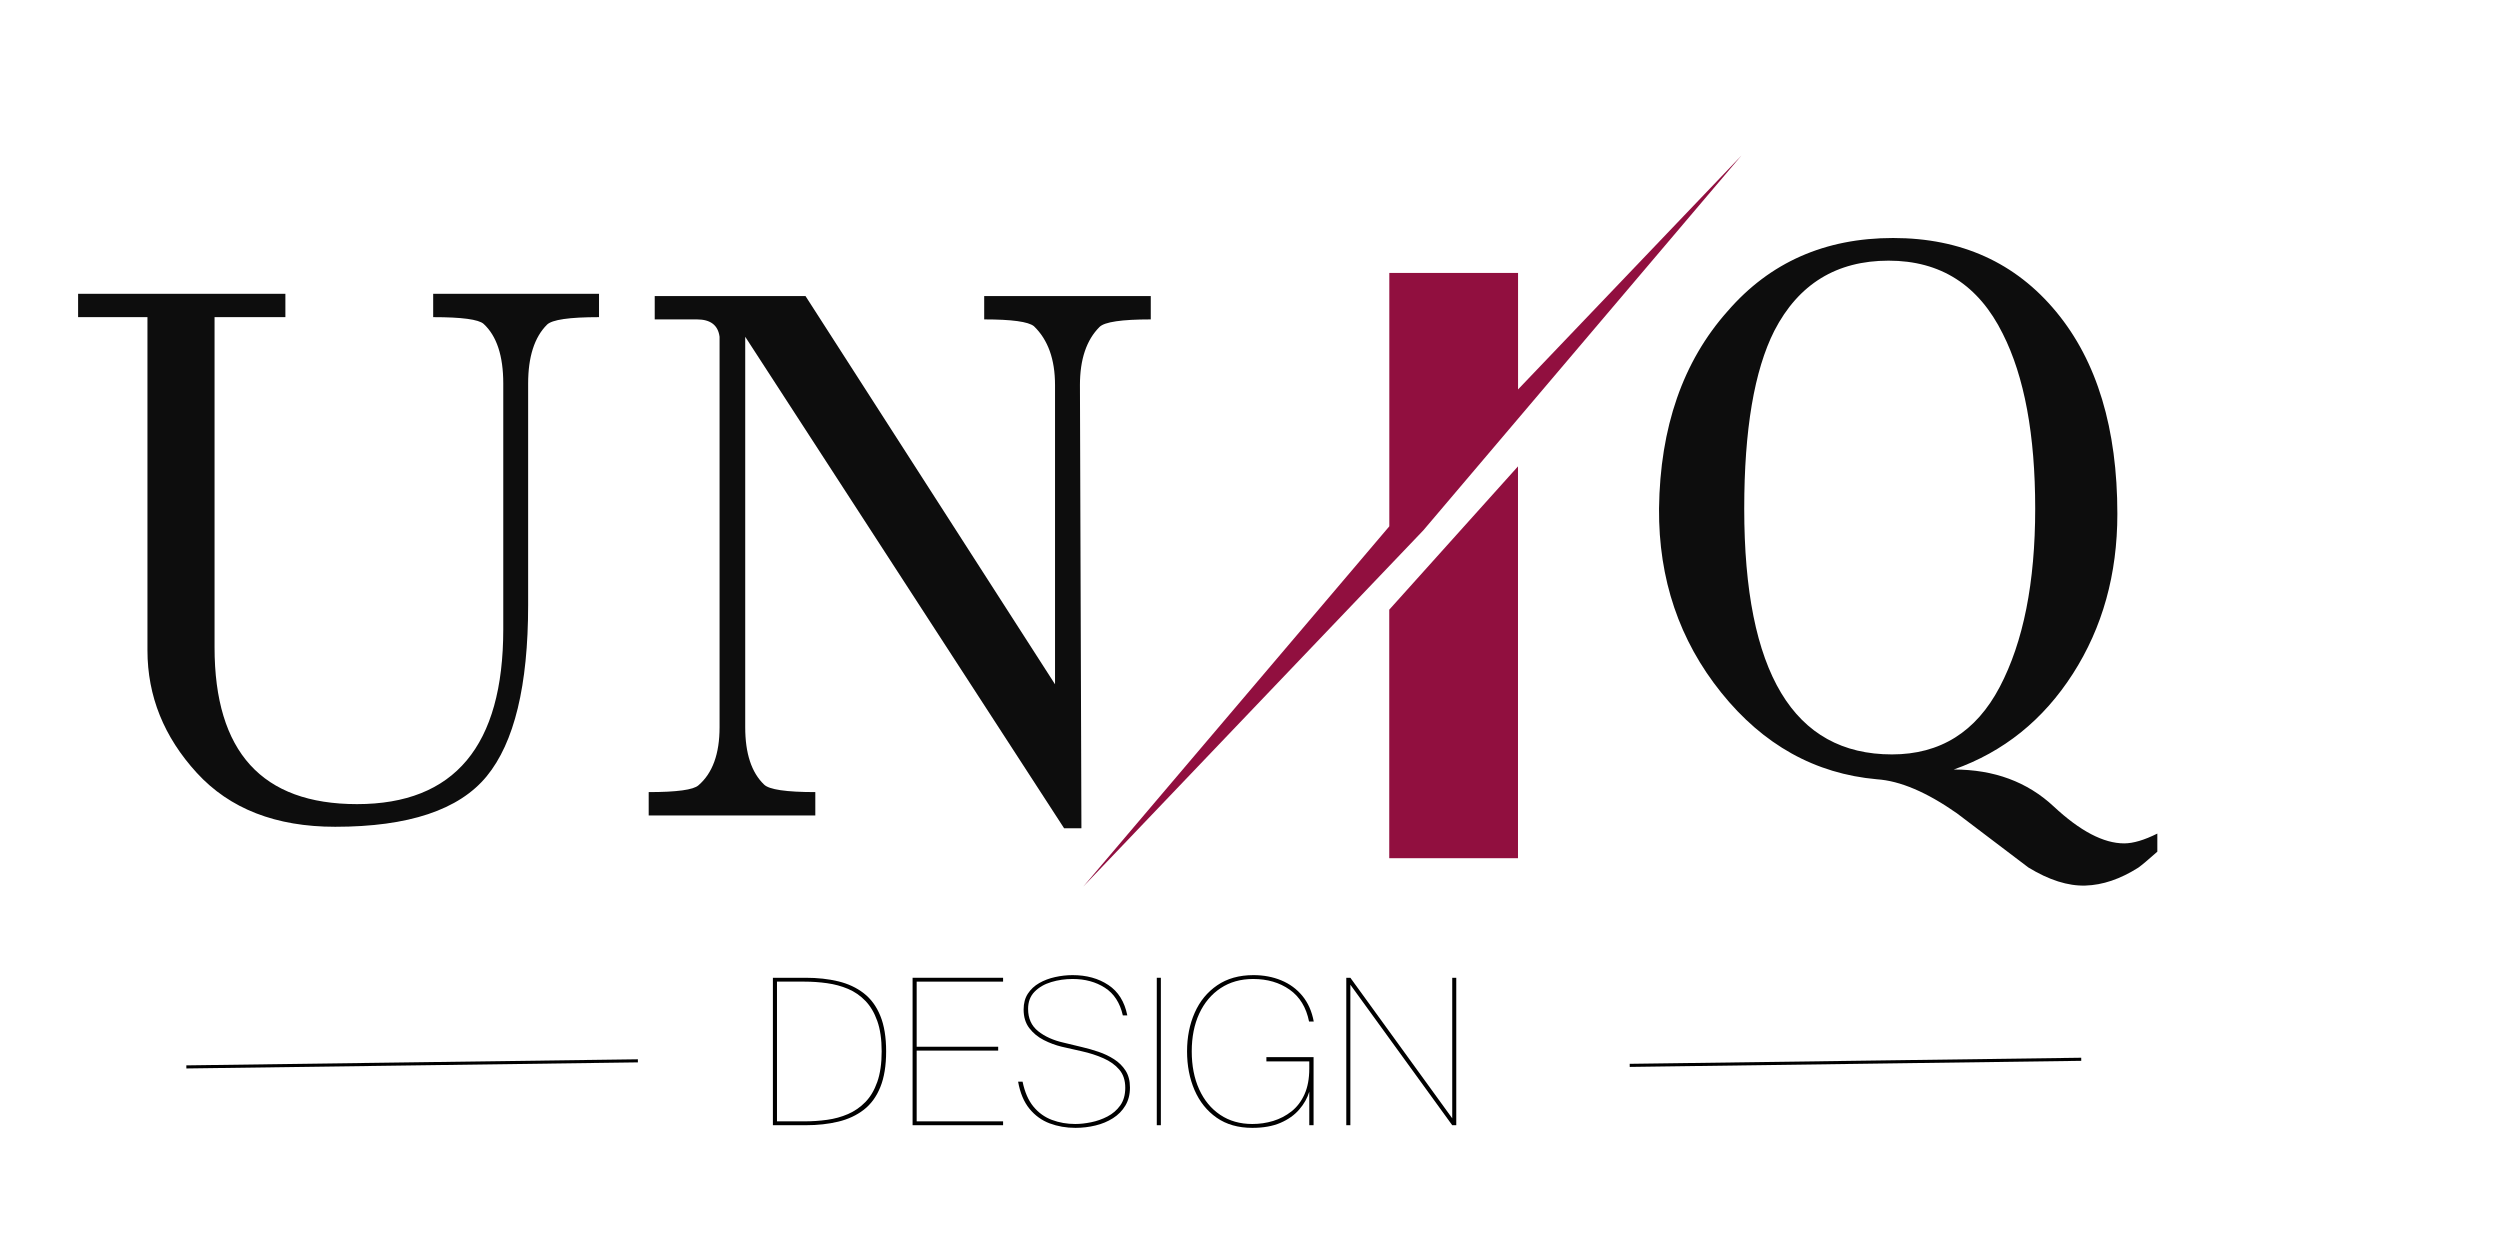
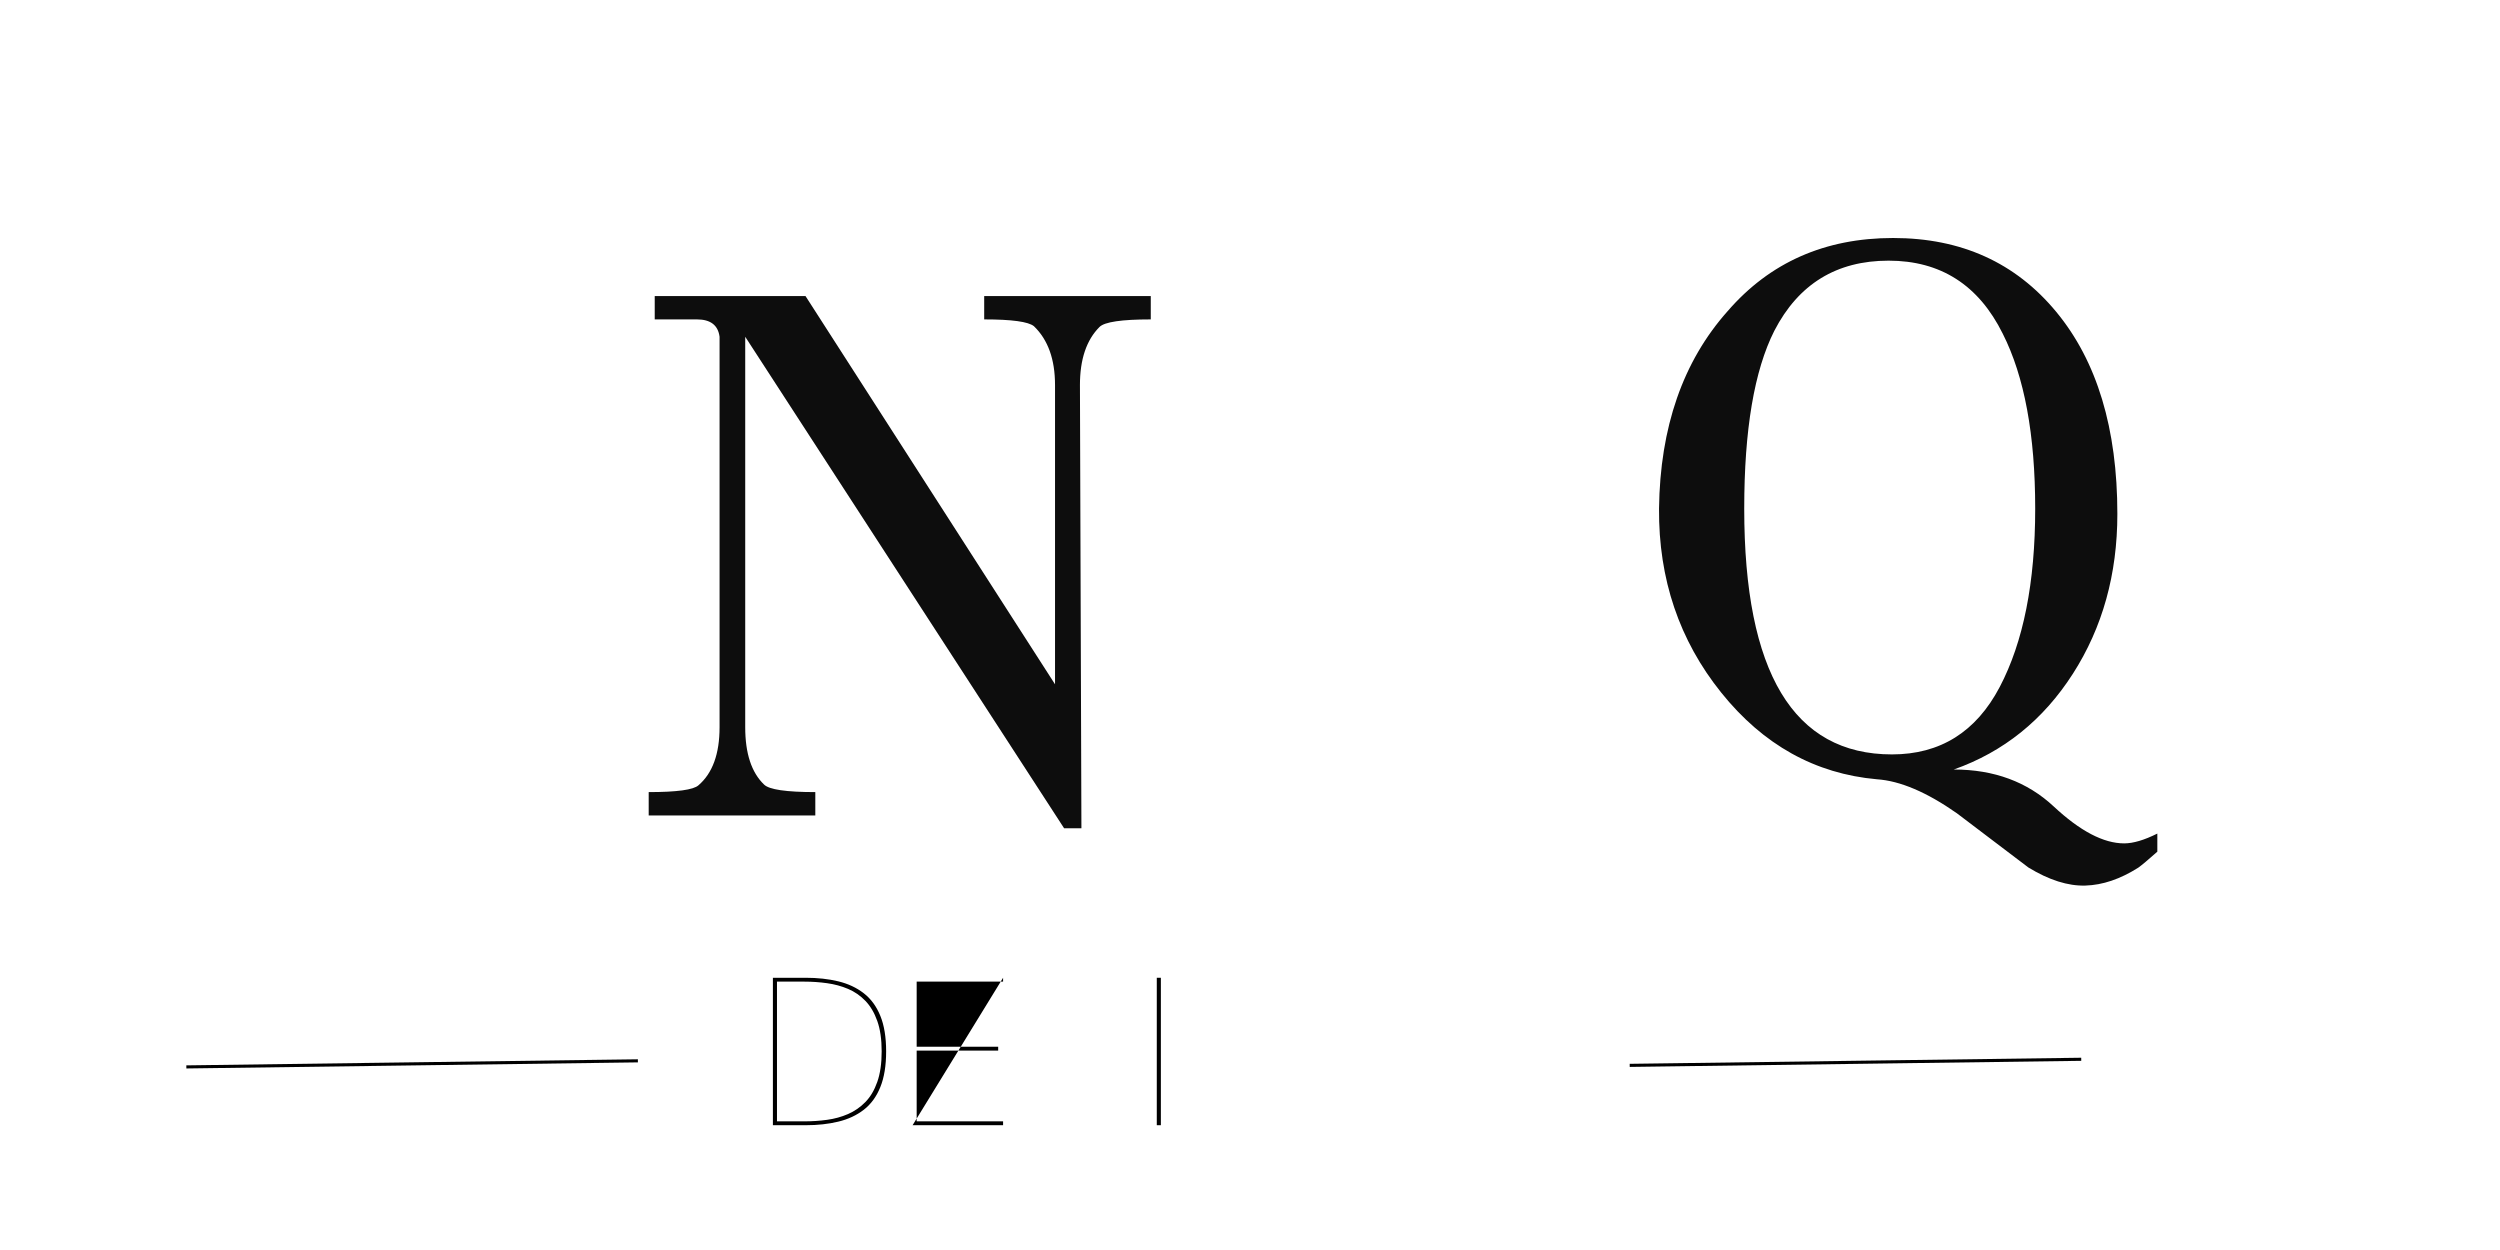
<svg xmlns="http://www.w3.org/2000/svg" version="1.0" preserveAspectRatio="xMidYMid meet" height="600" viewBox="0 0 900 450" zoomAndPan="magnify" width="1200">
  <defs>
    <g />
    <clipPath id="254740078a">
      <path clip-rule="nonzero" d="M 389.969 55.945 L 626.801 55.945 L 626.801 319.133 L 389.969 319.133 Z M 389.969 55.945" />
    </clipPath>
  </defs>
  <g fill-opacity="1" fill="#0d0d0d">
    <g transform="translate(19.427, 293.563)">
      <g>
-         <path d="M 196.219 -187.797 L 196.219 -179.391 C 185.539 -179.391 179.297 -178.484 177.484 -176.672 C 172.961 -172.148 170.703 -165.094 170.703 -155.5 L 170.703 -75.719 C 170.703 -46.77 165.727 -26.234 155.781 -14.109 C 145.832 -1.984 127.648 4.078 101.234 4.078 C 79.879 4.078 63.273 -2.391 51.422 -15.328 C 39.578 -28.266 33.656 -42.969 33.656 -59.438 L 33.656 -179.391 L 8.688 -179.391 L 8.688 -187.797 L 83.312 -187.797 L 83.312 -179.391 L 57.812 -179.391 L 57.812 -60.516 C 57.812 -22.891 74.906 -4.078 109.094 -4.078 C 144.195 -4.078 161.75 -25.062 161.75 -67.031 L 161.75 -155.5 C 161.75 -165.457 159.395 -172.609 154.688 -176.953 C 152.883 -178.578 146.828 -179.391 136.516 -179.391 L 136.516 -187.797 Z M 196.219 -187.797" />
-       </g>
+         </g>
    </g>
  </g>
  <g fill-opacity="1" fill="#0d0d0d">
    <g transform="translate(222.138, 293.563)">
      <g>
        <path d="M 192.141 -186.984 L 192.141 -178.578 C 181.648 -178.578 175.5 -177.672 173.688 -175.859 C 168.988 -171.16 166.641 -164.195 166.641 -154.969 L 167.172 4.609 L 160.938 4.609 L 46.141 -172.328 L 46.141 -31.75 C 46.141 -22.344 48.398 -15.469 52.922 -11.125 C 54.734 -9.312 60.883 -8.406 71.375 -8.406 L 71.375 0 L 11.391 0 L 11.391 -8.406 C 21.523 -8.406 27.5 -9.223 29.312 -10.859 C 34.375 -15.203 36.906 -22.164 36.906 -31.75 L 36.906 -172.328 C 36.363 -176.492 33.648 -178.578 28.766 -178.578 L 13.562 -178.578 L 13.562 -186.984 L 67.844 -186.984 L 157.672 -47.219 L 157.672 -154.969 C 157.672 -164.195 155.141 -171.25 150.078 -176.125 C 148.086 -177.758 142.117 -178.578 132.172 -178.578 L 132.172 -186.984 Z M 192.141 -186.984" />
      </g>
    </g>
  </g>
  <g fill-opacity="1" fill="#0d0d0d">
    <g transform="translate(581.781, 277.29)">
      <g>
        <path d="M 99.328 -5.703 C 116.691 -5.703 129.625 -13.797 138.125 -29.984 C 146.633 -46.18 150.891 -67.578 150.891 -94.172 C 150.891 -120.766 147 -141.754 139.219 -157.141 C 130.539 -174.68 116.836 -183.453 98.109 -183.453 C 79.379 -183.453 65.672 -175.039 56.984 -158.219 C 49.754 -143.926 46.141 -122.578 46.141 -94.172 C 46.141 -35.191 63.867 -5.703 99.328 -5.703 Z M 194.859 22.797 L 194.859 29.312 C 191.598 32.207 189.336 34.109 188.078 35.016 C 181.555 39.172 175.176 41.336 168.938 41.516 C 162.695 41.703 155.867 39.535 148.453 35.016 L 122.672 15.469 C 111.816 7.875 102.227 3.801 93.906 3.25 C 71.645 1.258 52.961 -9.141 37.859 -27.953 C 22.754 -46.766 15.289 -68.836 15.469 -94.172 C 15.832 -123.484 24.066 -147.188 40.172 -165.281 C 55.367 -182.832 75.223 -191.609 99.734 -191.609 C 124.254 -191.609 143.836 -182.738 158.484 -165 C 173.141 -147.27 180.469 -123.023 180.469 -92.266 C 180.469 -70.555 175.129 -51.379 164.453 -34.734 C 153.785 -18.086 139.492 -6.598 121.578 -0.266 C 136.055 -0.266 148.047 4.164 157.547 13.031 C 167.047 21.895 175.504 26.328 182.922 26.328 C 186.172 26.328 190.148 25.148 194.859 22.797 Z M 194.859 22.797" />
      </g>
    </g>
  </g>
  <g clip-path="url(#254740078a)">
-     <path fill-rule="evenodd" fill-opacity="1" d="M 500.129 308.961 L 546.477 308.961 L 546.477 167.895 L 500.129 219.488 Z M 546.477 140.215 L 626.918 55.988 L 512.387 190.934 L 389.969 319.18 L 500.152 189.477 L 500.152 98.258 L 546.5 98.258 L 546.5 140.215 Z M 546.477 140.215" fill="#910f3f" />
-   </g>
+     </g>
  <g fill-opacity="1" fill="#000000">
    <g transform="translate(271.947, 405.076)">
      <g>
        <path d="M 45.453 -26.578 C 45.453 -30.922 44.926 -34.566 43.875 -37.516 C 42.832 -40.473 41.406 -42.891 39.594 -44.766 C 37.789 -46.641 35.707 -48.078 33.344 -49.078 C 30.977 -50.078 28.461 -50.758 25.797 -51.125 C 23.141 -51.5 20.445 -51.688 17.719 -51.688 L 7.766 -51.688 L 7.766 -1.391 L 17.719 -1.391 C 20.445 -1.391 23.141 -1.57 25.797 -1.938 C 28.461 -2.301 30.977 -2.992 33.344 -4.016 C 35.707 -5.047 37.789 -6.488 39.594 -8.344 C 41.406 -10.195 42.832 -12.613 43.875 -15.594 C 44.926 -18.57 45.453 -22.234 45.453 -26.578 Z M 6.297 -53.078 L 18.156 -53.078 C 22.395 -53.078 26.285 -52.648 29.828 -51.797 C 33.367 -50.941 36.43 -49.508 39.016 -47.5 C 41.598 -45.5 43.582 -42.789 44.969 -39.375 C 46.363 -35.969 47.062 -31.703 47.062 -26.578 C 47.062 -21.453 46.363 -17.164 44.969 -13.719 C 43.582 -10.281 41.598 -7.562 39.016 -5.562 C 36.43 -3.562 33.367 -2.133 29.828 -1.281 C 26.285 -0.426 22.395 0 18.156 0 L 6.297 0 Z M 6.297 -53.078" />
      </g>
    </g>
  </g>
  <g fill-opacity="1" fill="#000000">
    <g transform="translate(322.234, 405.076)">
      <g>
-         <path d="M 6.297 0 L 6.297 -53.078 L 38.875 -53.078 L 38.875 -51.688 L 7.766 -51.688 L 7.766 -28.25 L 37.109 -28.25 L 37.109 -26.859 L 7.766 -26.859 L 7.766 -1.391 L 38.875 -1.391 L 38.875 0 Z M 6.297 0" />
+         <path d="M 6.297 0 L 38.875 -53.078 L 38.875 -51.688 L 7.766 -51.688 L 7.766 -28.25 L 37.109 -28.25 L 37.109 -26.859 L 7.766 -26.859 L 7.766 -1.391 L 38.875 -1.391 L 38.875 0 Z M 6.297 0" />
      </g>
    </g>
  </g>
  <g fill-opacity="1" fill="#000000">
    <g transform="translate(363.737, 405.076)">
      <g>
-         <path d="M 4.766 -41.656 C 4.766 -43.895 5.273 -45.797 6.297 -47.359 C 7.316 -48.922 8.68 -50.191 10.391 -51.172 C 12.098 -52.148 14 -52.867 16.094 -53.328 C 18.195 -53.797 20.301 -54.031 22.406 -54.031 C 27.426 -54.031 31.719 -52.844 35.281 -50.469 C 38.844 -48.102 41.113 -44.457 42.094 -39.531 L 40.484 -39.531 C 39.453 -44.07 37.301 -47.391 34.031 -49.484 C 30.77 -51.586 26.895 -52.641 22.406 -52.641 C 19.719 -52.641 17.148 -52.27 14.703 -51.531 C 12.266 -50.801 10.266 -49.641 8.703 -48.047 C 7.148 -46.461 6.375 -44.406 6.375 -41.875 C 6.375 -38.457 7.578 -35.785 9.984 -33.859 C 12.398 -31.93 15.461 -30.551 19.172 -29.719 L 25.844 -28.109 C 27.75 -27.672 29.711 -27.109 31.734 -26.422 C 33.754 -25.742 35.617 -24.852 37.328 -23.75 C 39.035 -22.656 40.414 -21.289 41.469 -19.656 C 42.52 -18.02 43.047 -15.984 43.047 -13.547 C 43.047 -11.055 42.492 -8.895 41.391 -7.062 C 40.297 -5.227 38.805 -3.711 36.922 -2.516 C 35.047 -1.328 32.938 -0.453 30.594 0.109 C 28.25 0.672 25.859 0.953 23.422 0.953 C 20.109 0.953 17.02 0.414 14.156 -0.656 C 11.301 -1.727 8.875 -3.484 6.875 -5.922 C 4.875 -8.367 3.508 -11.617 2.781 -15.672 L 4.391 -15.672 C 5.172 -11.91 6.473 -8.922 8.297 -6.703 C 10.129 -4.484 12.352 -2.883 14.969 -1.906 C 17.582 -0.926 20.379 -0.438 23.359 -0.438 C 25.109 -0.438 27.008 -0.645 29.062 -1.062 C 31.113 -1.477 33.078 -2.172 34.953 -3.141 C 36.828 -4.117 38.363 -5.445 39.562 -7.125 C 40.758 -8.812 41.359 -10.926 41.359 -13.469 C 41.359 -16.156 40.641 -18.336 39.203 -20.016 C 37.766 -21.703 35.859 -23.066 33.484 -24.109 C 31.117 -25.16 28.5 -26.004 25.625 -26.641 L 18.516 -28.25 C 16.273 -28.789 14.102 -29.598 12 -30.672 C 9.906 -31.742 8.176 -33.172 6.812 -34.953 C 5.445 -36.734 4.766 -38.969 4.766 -41.656 Z M 4.766 -41.656" />
-       </g>
+         </g>
    </g>
  </g>
  <g fill-opacity="1" fill="#000000">
    <g transform="translate(410.145, 405.076)">
      <g>
        <path d="M 7.766 -53.078 L 7.766 0 L 6.297 0 L 6.297 -53.078 Z M 7.766 -53.078" />
      </g>
    </g>
  </g>
  <g fill-opacity="1" fill="#000000">
    <g transform="translate(424.199, 405.076)">
      <g>
-         <path d="M 27.016 -54.031 C 30.672 -54.031 34.008 -53.406 37.031 -52.156 C 40.062 -50.914 42.602 -49.051 44.656 -46.562 C 46.707 -44.07 48.07 -40.992 48.75 -37.328 L 47.062 -37.328 C 46.039 -42.41 43.711 -46.234 40.078 -48.797 C 36.441 -51.359 32.062 -52.641 26.938 -52.641 C 22.445 -52.641 18.539 -51.539 15.219 -49.344 C 11.906 -47.145 9.344 -44.094 7.531 -40.188 C 5.727 -36.281 4.828 -31.742 4.828 -26.578 C 4.828 -21.398 5.719 -16.848 7.5 -12.922 C 9.281 -8.992 11.805 -5.93 15.078 -3.734 C 18.348 -1.535 22.203 -0.438 26.641 -0.438 C 29.234 -0.438 31.734 -0.801 34.141 -1.531 C 36.555 -2.27 38.754 -3.414 40.734 -4.969 C 42.711 -6.531 44.273 -8.582 45.422 -11.125 C 46.566 -13.664 47.141 -16.738 47.141 -20.344 L 47.141 -22.984 L 31.703 -22.984 L 31.703 -24.516 L 48.688 -24.516 L 48.688 0 L 47.141 0 L 47.141 -12.078 C 46.461 -9.785 45.254 -7.641 43.516 -5.641 C 41.785 -3.641 39.531 -2.039 36.75 -0.844 C 33.969 0.352 30.598 0.953 26.641 0.953 C 21.566 0.953 17.285 -0.266 13.797 -2.703 C 10.305 -5.148 7.656 -8.457 5.844 -12.625 C 4.039 -16.801 3.141 -21.453 3.141 -26.578 C 3.141 -31.703 4.055 -36.336 5.891 -40.484 C 7.723 -44.629 10.422 -47.922 13.984 -50.359 C 17.547 -52.805 21.891 -54.031 27.016 -54.031 Z M 27.016 -54.031" />
-       </g>
+         </g>
    </g>
  </g>
  <g fill-opacity="1" fill="#000000">
    <g transform="translate(478.365, 405.076)">
      <g>
-         <path d="M 45.891 0 L 44.438 0 L 7.766 -50.578 L 7.766 0 L 6.297 0 L 6.297 -53.078 L 7.766 -53.078 L 44.438 -2.484 L 44.438 -53.078 L 45.891 -53.078 Z M 45.891 0" />
-       </g>
+         </g>
    </g>
  </g>
  <path stroke-miterlimit="4" stroke-opacity="1" stroke-width="3" stroke="#000000" d="M 0.001 1.505 L 438.141 1.504" stroke-linejoin="miter" fill="none" transform="matrix(0.371, -0.005, 0.005, 0.371, 67.079, 383.531)" stroke-linecap="butt" />
  <path stroke-miterlimit="4" stroke-opacity="1" stroke-width="3" stroke="#000000" d="M 0.002 1.5 L 438.142 1.499" stroke-linejoin="miter" fill="none" transform="matrix(0.371, -0.005, 0.005, 0.371, 586.688, 382.975)" stroke-linecap="butt" />
</svg>